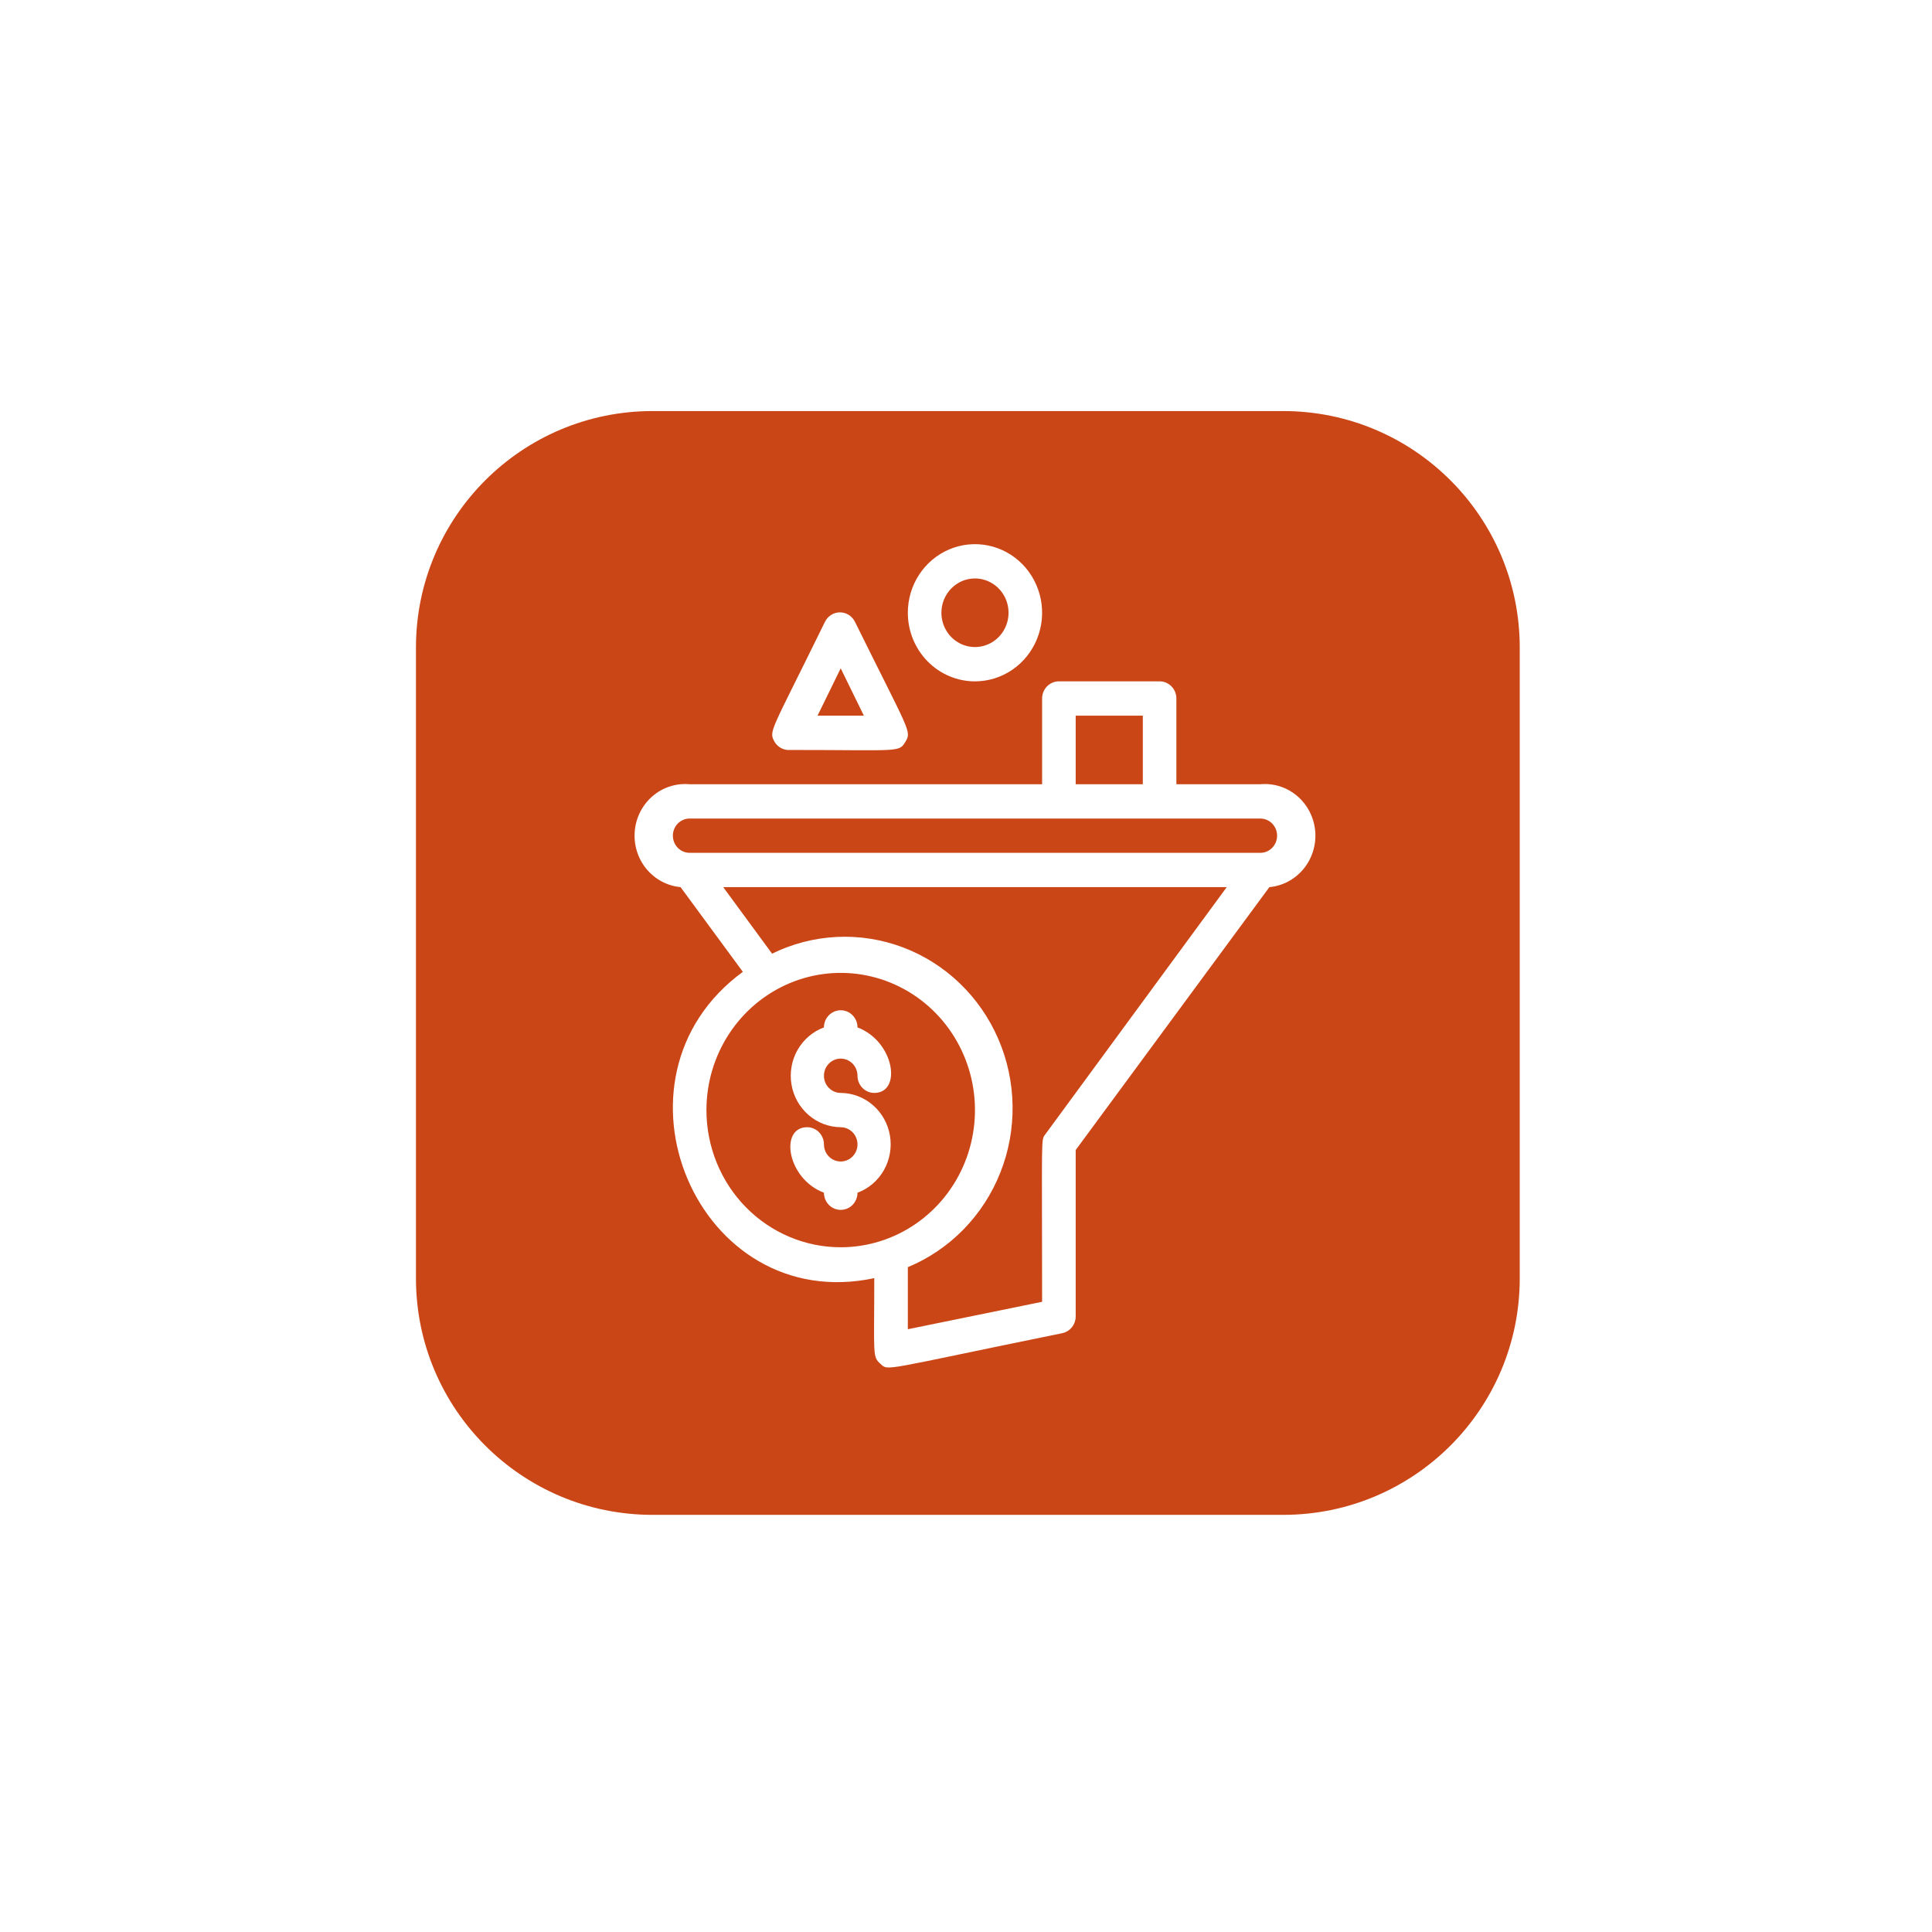
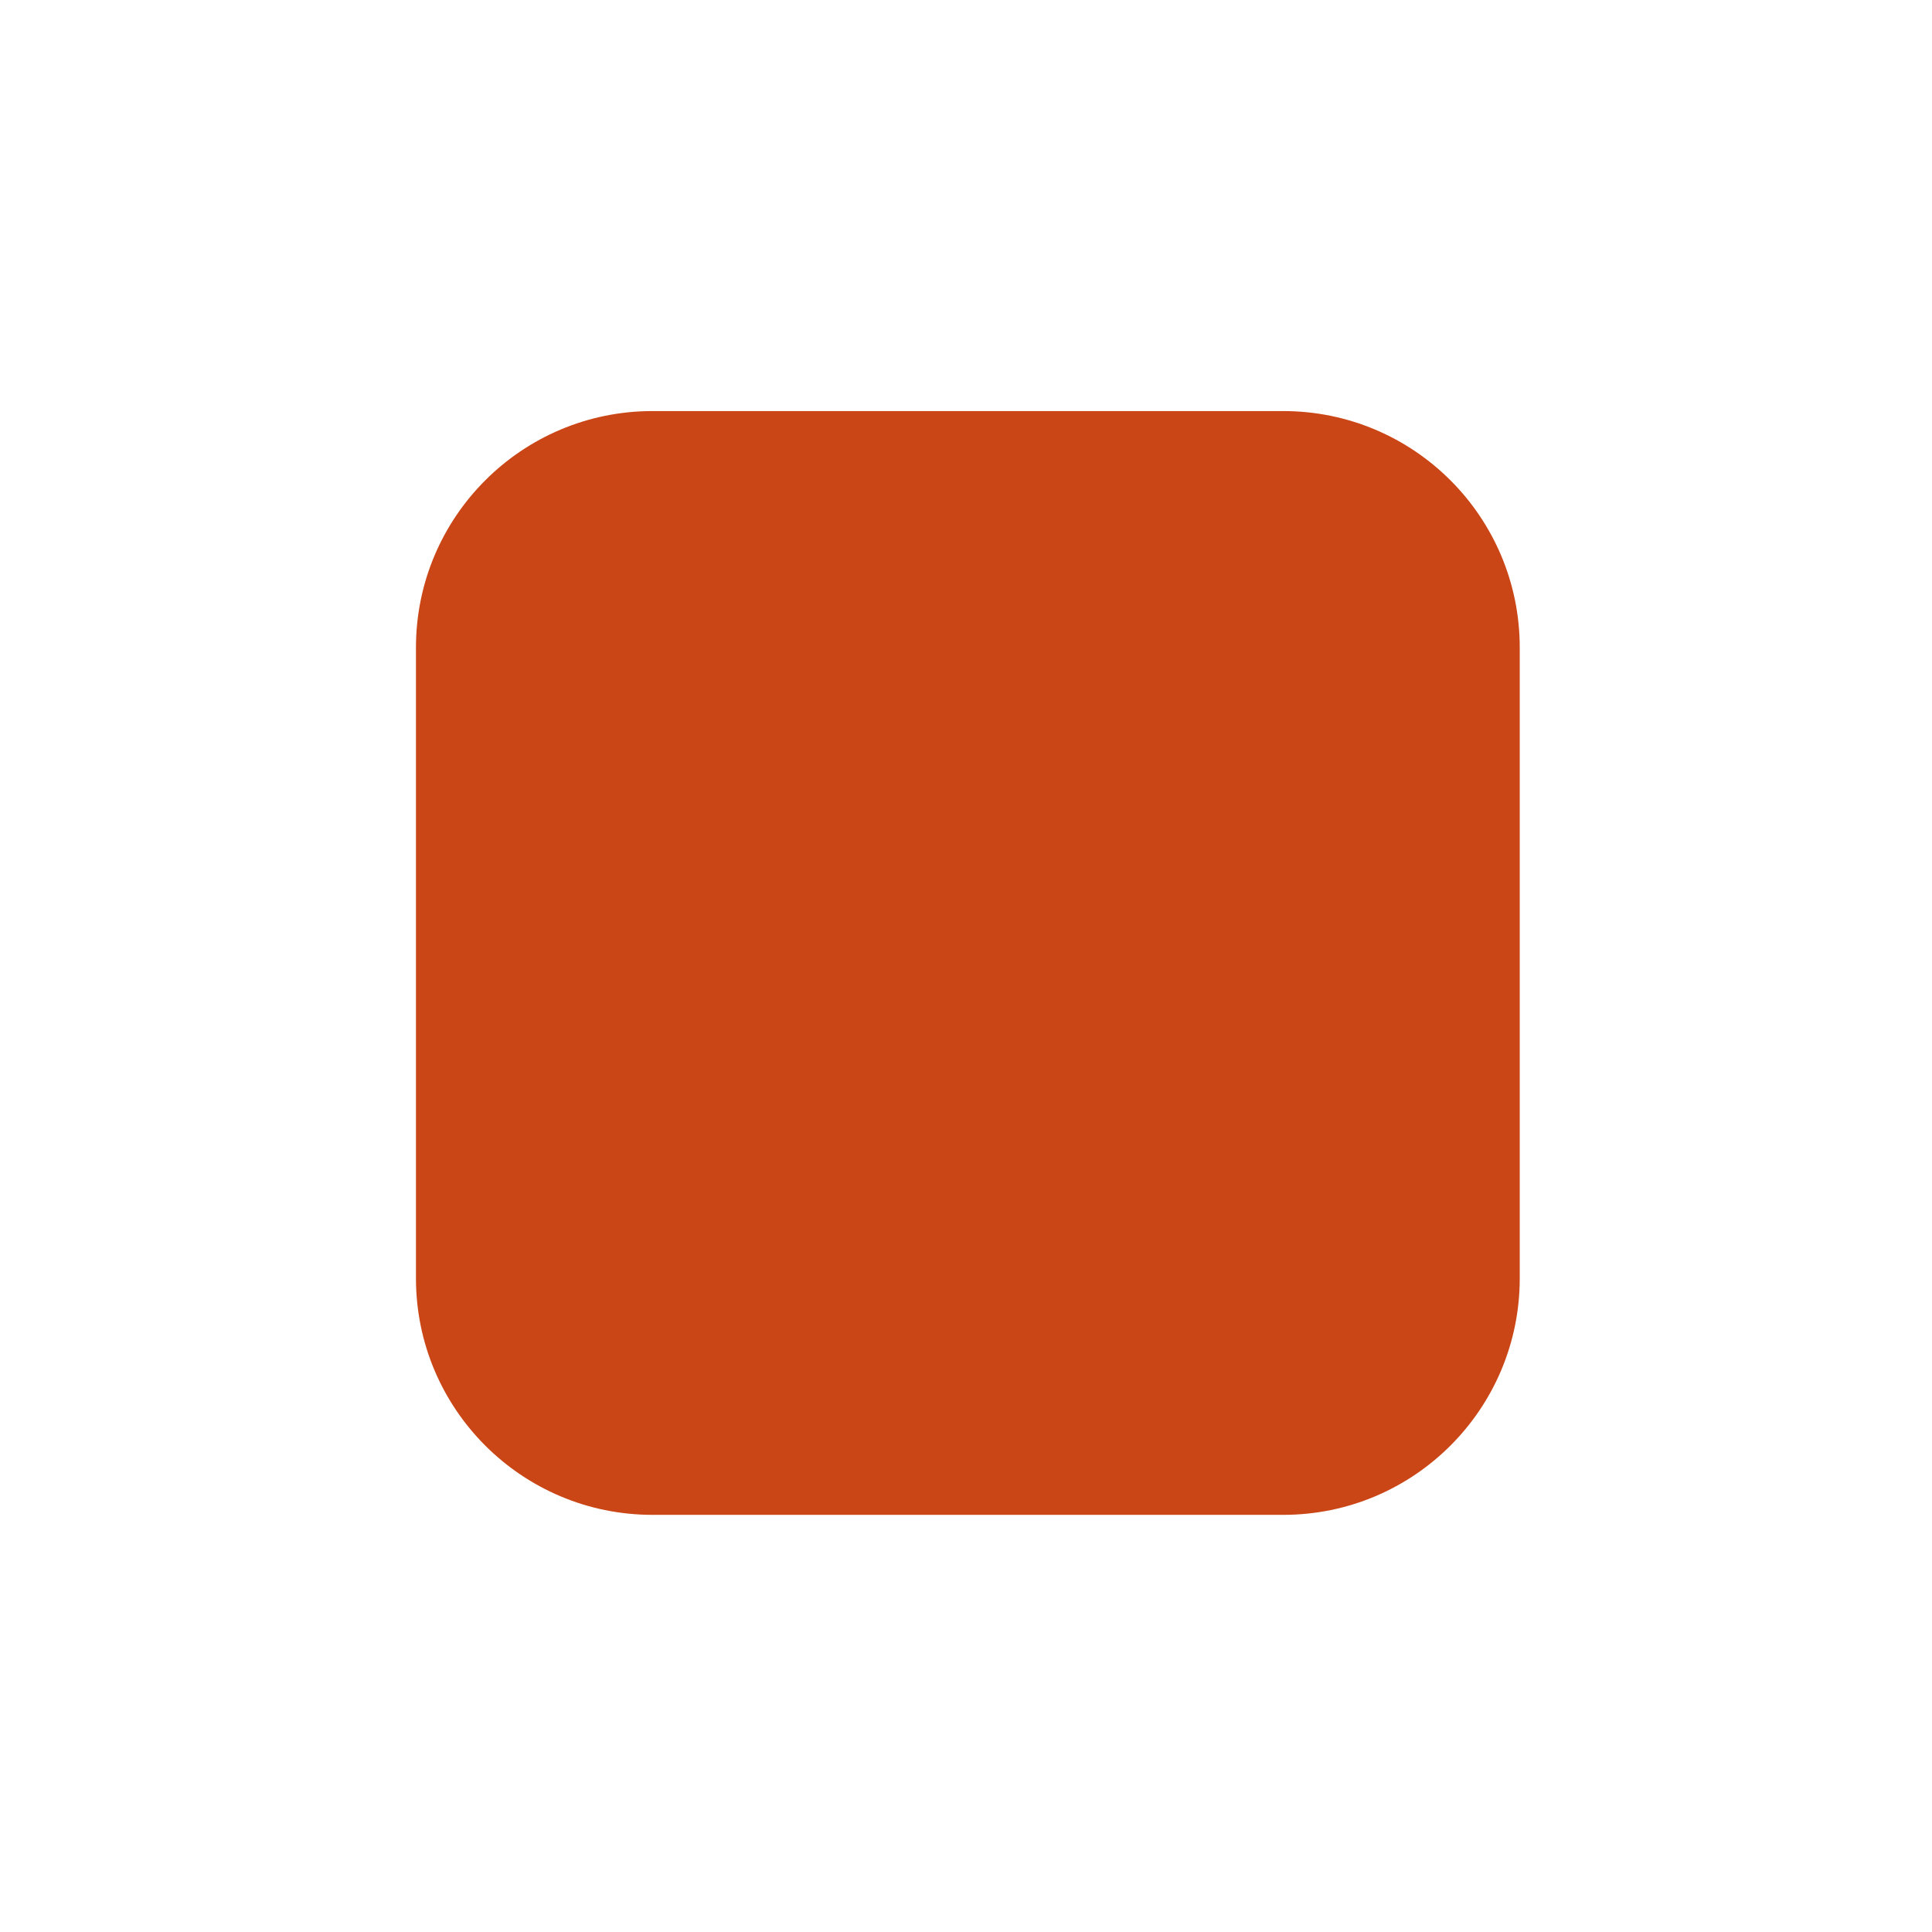
<svg xmlns="http://www.w3.org/2000/svg" width="94" height="94" viewBox="0 0 94 94" fill="none">
  <g filter="url(#filter0_d_1539_593)">
    <path d="M20.238 31.508C20.238 25.152 25.391 20 31.746 20H62.434C68.79 20 73.942 25.152 73.942 31.508V62.196C73.942 68.552 68.79 73.704 62.434 73.704H31.746C25.391 73.704 20.238 68.552 20.238 62.196V31.508Z" fill="#CB4616" />
  </g>
-   <path d="M61.319 38.157H57.236V33.985C57.236 33.764 57.15 33.551 56.997 33.395C56.844 33.238 56.636 33.15 56.42 33.15H51.52C51.303 33.15 51.096 33.238 50.942 33.395C50.789 33.551 50.703 33.764 50.703 33.985V38.157H33.554C32.904 38.097 32.258 38.303 31.757 38.73C31.257 39.158 30.942 39.771 30.884 40.434C30.826 41.098 31.027 41.759 31.446 42.27C31.864 42.782 32.464 43.103 33.113 43.163L36.143 47.285C29.055 52.466 33.93 64.022 42.537 62.187C42.537 65.958 42.439 66 42.839 66.358C43.239 66.717 42.839 66.667 51.683 64.865C51.87 64.826 52.038 64.721 52.158 64.569C52.277 64.416 52.34 64.226 52.337 64.031V55.954L61.76 43.163C62.41 43.103 63.01 42.782 63.428 42.27C63.846 41.759 64.048 41.098 63.99 40.434C63.931 39.771 63.617 39.158 63.116 38.73C62.615 38.303 61.969 38.097 61.319 38.157ZM52.337 34.819H55.603V38.157H52.337V34.819ZM34.371 54.01C34.371 52.69 34.754 51.399 35.472 50.301C36.19 49.204 37.21 48.348 38.404 47.843C39.597 47.338 40.911 47.205 42.178 47.463C43.446 47.721 44.61 48.356 45.523 49.29C46.437 50.223 47.059 51.413 47.311 52.707C47.563 54.002 47.434 55.344 46.94 56.564C46.445 57.784 45.608 58.826 44.533 59.56C43.459 60.293 42.196 60.685 40.904 60.685C39.171 60.685 37.51 59.981 36.284 58.73C35.059 57.478 34.371 55.78 34.371 54.01ZM50.867 55.178C50.638 55.495 50.703 55.053 50.703 63.338L44.17 64.673V61.653C45.184 61.232 46.105 60.608 46.878 59.818C47.651 59.027 48.261 58.086 48.671 57.05C49.082 56.014 49.284 54.904 49.266 53.786C49.249 52.668 49.012 51.566 48.569 50.544C48.126 49.522 47.487 48.601 46.689 47.836C45.892 47.071 44.951 46.478 43.925 46.091C42.898 45.705 41.806 45.533 40.714 45.586C39.621 45.639 38.55 45.916 37.564 46.4L35.188 43.163H59.686L50.867 55.178ZM61.319 41.494H33.554C33.338 41.494 33.13 41.406 32.977 41.25C32.824 41.093 32.738 40.881 32.738 40.66C32.738 40.438 32.824 40.226 32.977 40.07C33.13 39.913 33.338 39.825 33.554 39.825H61.319C61.536 39.825 61.744 39.913 61.897 40.07C62.05 40.226 62.136 40.438 62.136 40.66C62.136 40.881 62.05 41.093 61.897 41.25C61.744 41.406 61.536 41.494 61.319 41.494Z" fill="white" />
-   <path d="M40.904 51.506C41.121 51.506 41.329 51.594 41.482 51.751C41.635 51.907 41.721 52.119 41.721 52.341C41.721 52.562 41.807 52.774 41.96 52.931C42.114 53.087 42.321 53.175 42.538 53.175C43.893 53.175 43.526 50.672 41.721 49.988C41.721 49.766 41.635 49.554 41.482 49.398C41.329 49.241 41.121 49.153 40.904 49.153C40.688 49.153 40.48 49.241 40.327 49.398C40.174 49.554 40.088 49.766 40.088 49.988C39.548 50.188 39.094 50.576 38.805 51.083C38.517 51.591 38.412 52.186 38.509 52.765C38.606 53.343 38.9 53.868 39.337 54.248C39.775 54.628 40.33 54.839 40.904 54.844C41.066 54.844 41.224 54.893 41.358 54.984C41.492 55.076 41.597 55.206 41.659 55.359C41.721 55.511 41.737 55.679 41.706 55.841C41.674 56.003 41.596 56.151 41.482 56.268C41.368 56.385 41.222 56.464 41.064 56.496C40.905 56.529 40.741 56.512 40.592 56.449C40.443 56.386 40.315 56.279 40.225 56.142C40.136 56.004 40.088 55.843 40.088 55.678C40.088 55.457 40.002 55.245 39.849 55.088C39.696 54.932 39.488 54.844 39.271 54.844C37.916 54.844 38.283 57.347 40.088 58.031C40.088 58.252 40.174 58.465 40.327 58.621C40.48 58.778 40.688 58.865 40.904 58.865C41.121 58.865 41.329 58.778 41.482 58.621C41.635 58.465 41.721 58.252 41.721 58.031C42.261 57.831 42.715 57.443 43.004 56.935C43.292 56.428 43.397 55.833 43.3 55.254C43.203 54.676 42.91 54.15 42.472 53.77C42.034 53.39 41.479 53.179 40.904 53.175C40.688 53.175 40.48 53.087 40.327 52.931C40.174 52.774 40.088 52.562 40.088 52.341C40.088 52.119 40.174 51.907 40.327 51.751C40.48 51.594 40.688 51.506 40.904 51.506Z" fill="white" />
-   <path d="M38.454 36.489C43.762 36.489 43.73 36.622 44.048 36.097C44.367 35.571 44.269 35.663 41.598 30.256C41.531 30.117 41.426 30 41.297 29.919C41.168 29.837 41.019 29.794 40.867 29.794C40.716 29.794 40.567 29.837 40.438 29.919C40.309 30 40.204 30.117 40.137 30.256C37.474 35.696 37.393 35.546 37.687 36.097C37.767 36.228 37.88 36.335 38.016 36.404C38.152 36.473 38.303 36.503 38.454 36.489ZM40.904 32.517L42.031 34.82H39.777L40.904 32.517Z" fill="white" />
-   <path d="M47.436 33.151C48.082 33.151 48.714 32.955 49.251 32.588C49.788 32.221 50.207 31.7 50.454 31.09C50.702 30.48 50.766 29.809 50.64 29.162C50.514 28.515 50.203 27.92 49.746 27.453C49.289 26.986 48.707 26.669 48.074 26.54C47.44 26.411 46.783 26.477 46.186 26.73C45.59 26.982 45.079 27.41 44.72 27.959C44.361 28.508 44.17 29.153 44.17 29.813C44.17 30.698 44.514 31.547 45.127 32.173C45.739 32.799 46.57 33.151 47.436 33.151ZM47.436 28.144C47.759 28.144 48.075 28.242 48.344 28.426C48.612 28.609 48.822 28.869 48.945 29.174C49.069 29.479 49.101 29.815 49.038 30.139C48.975 30.462 48.82 30.76 48.591 30.993C48.363 31.226 48.072 31.385 47.755 31.45C47.438 31.514 47.11 31.481 46.811 31.355C46.513 31.229 46.258 31.015 46.078 30.74C45.899 30.466 45.803 30.143 45.803 29.813C45.803 29.37 45.975 28.946 46.282 28.633C46.588 28.32 47.003 28.144 47.436 28.144Z" fill="white" />
  <defs>
    <filter id="filter0_d_1539_593" x="0.238" y="0" width="93.704" height="93.704" filterUnits="userSpaceOnUse" color-interpolation-filters="sRGB">
      <feFlood flood-opacity="0" result="BackgroundImageFix" />
      <feColorMatrix in="SourceAlpha" type="matrix" values="0 0 0 0 0 0 0 0 0 0 0 0 0 0 0 0 0 0 127 0" result="hardAlpha" />
      <feMorphology radius="10" operator="dilate" in="SourceAlpha" result="effect1_dropShadow_1539_593" />
      <feOffset />
      <feGaussianBlur stdDeviation="5" />
      <feColorMatrix type="matrix" values="0 0 0 0 0.063 0 0 0 0 0.094 0 0 0 0 0.157 0 0 0 0.05 0" />
      <feBlend mode="normal" in2="BackgroundImageFix" result="effect1_dropShadow_1539_593" />
      <feBlend mode="normal" in="SourceGraphic" in2="effect1_dropShadow_1539_593" result="shape" />
    </filter>
  </defs>
</svg>